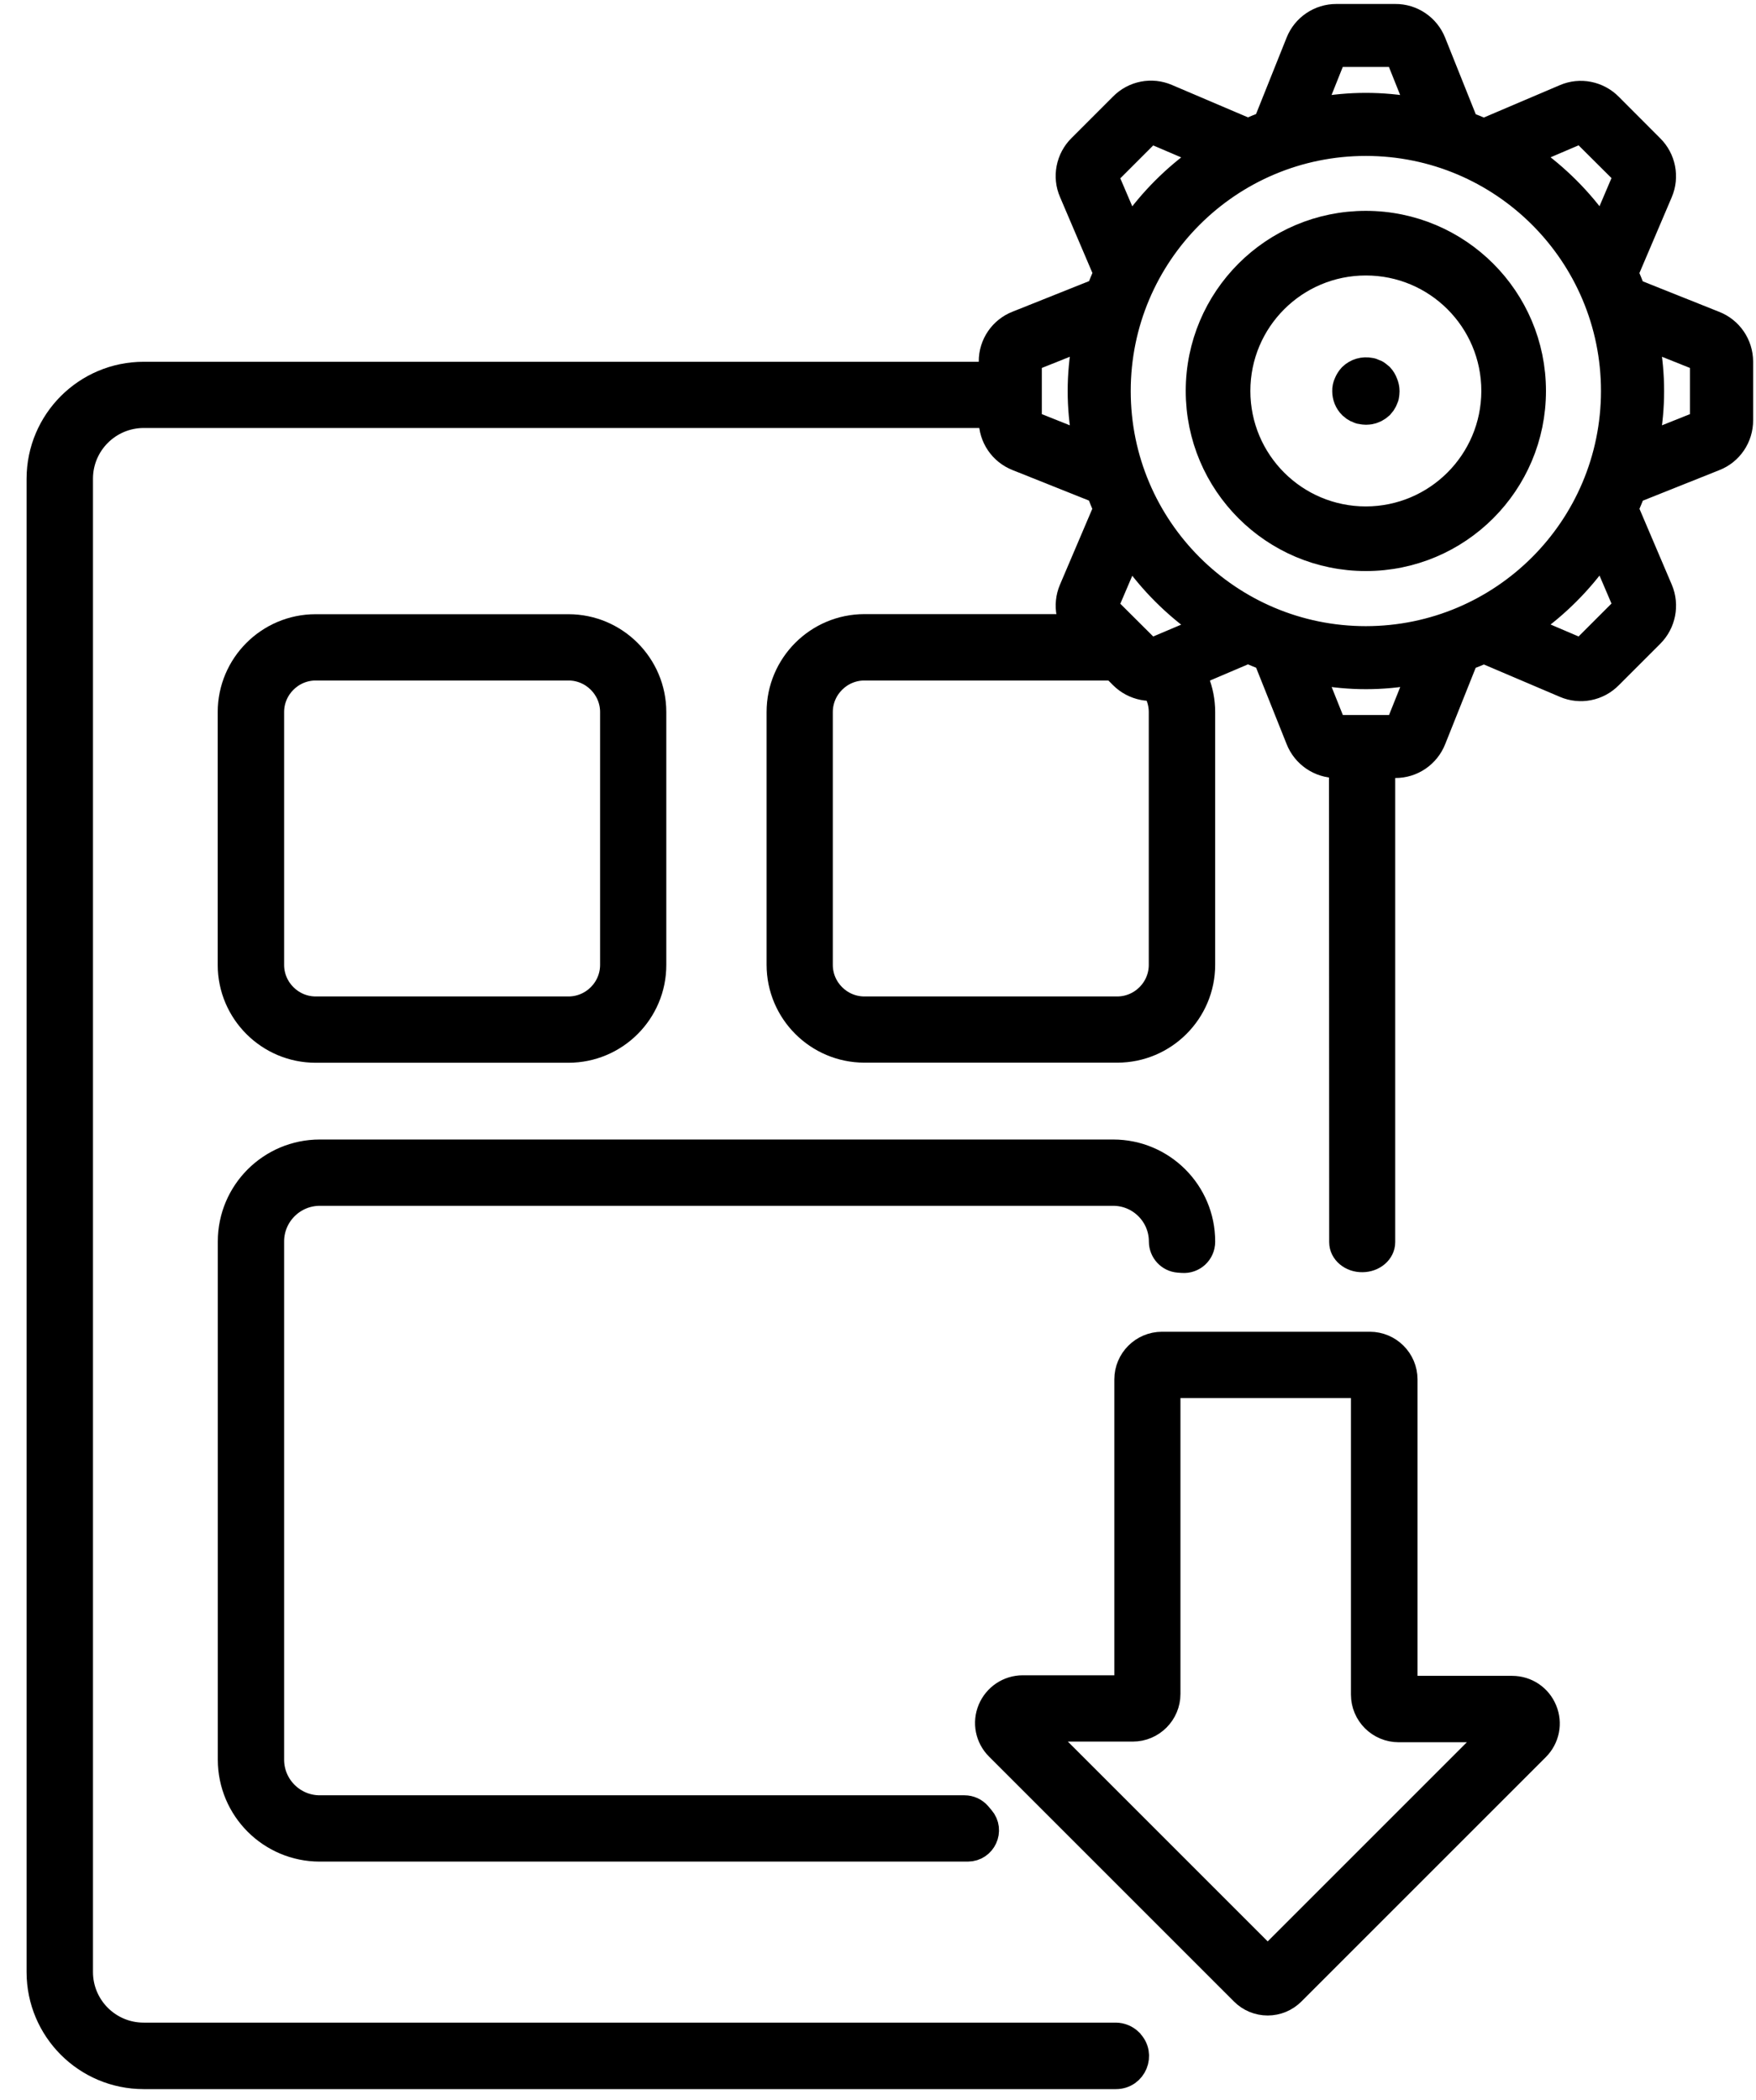
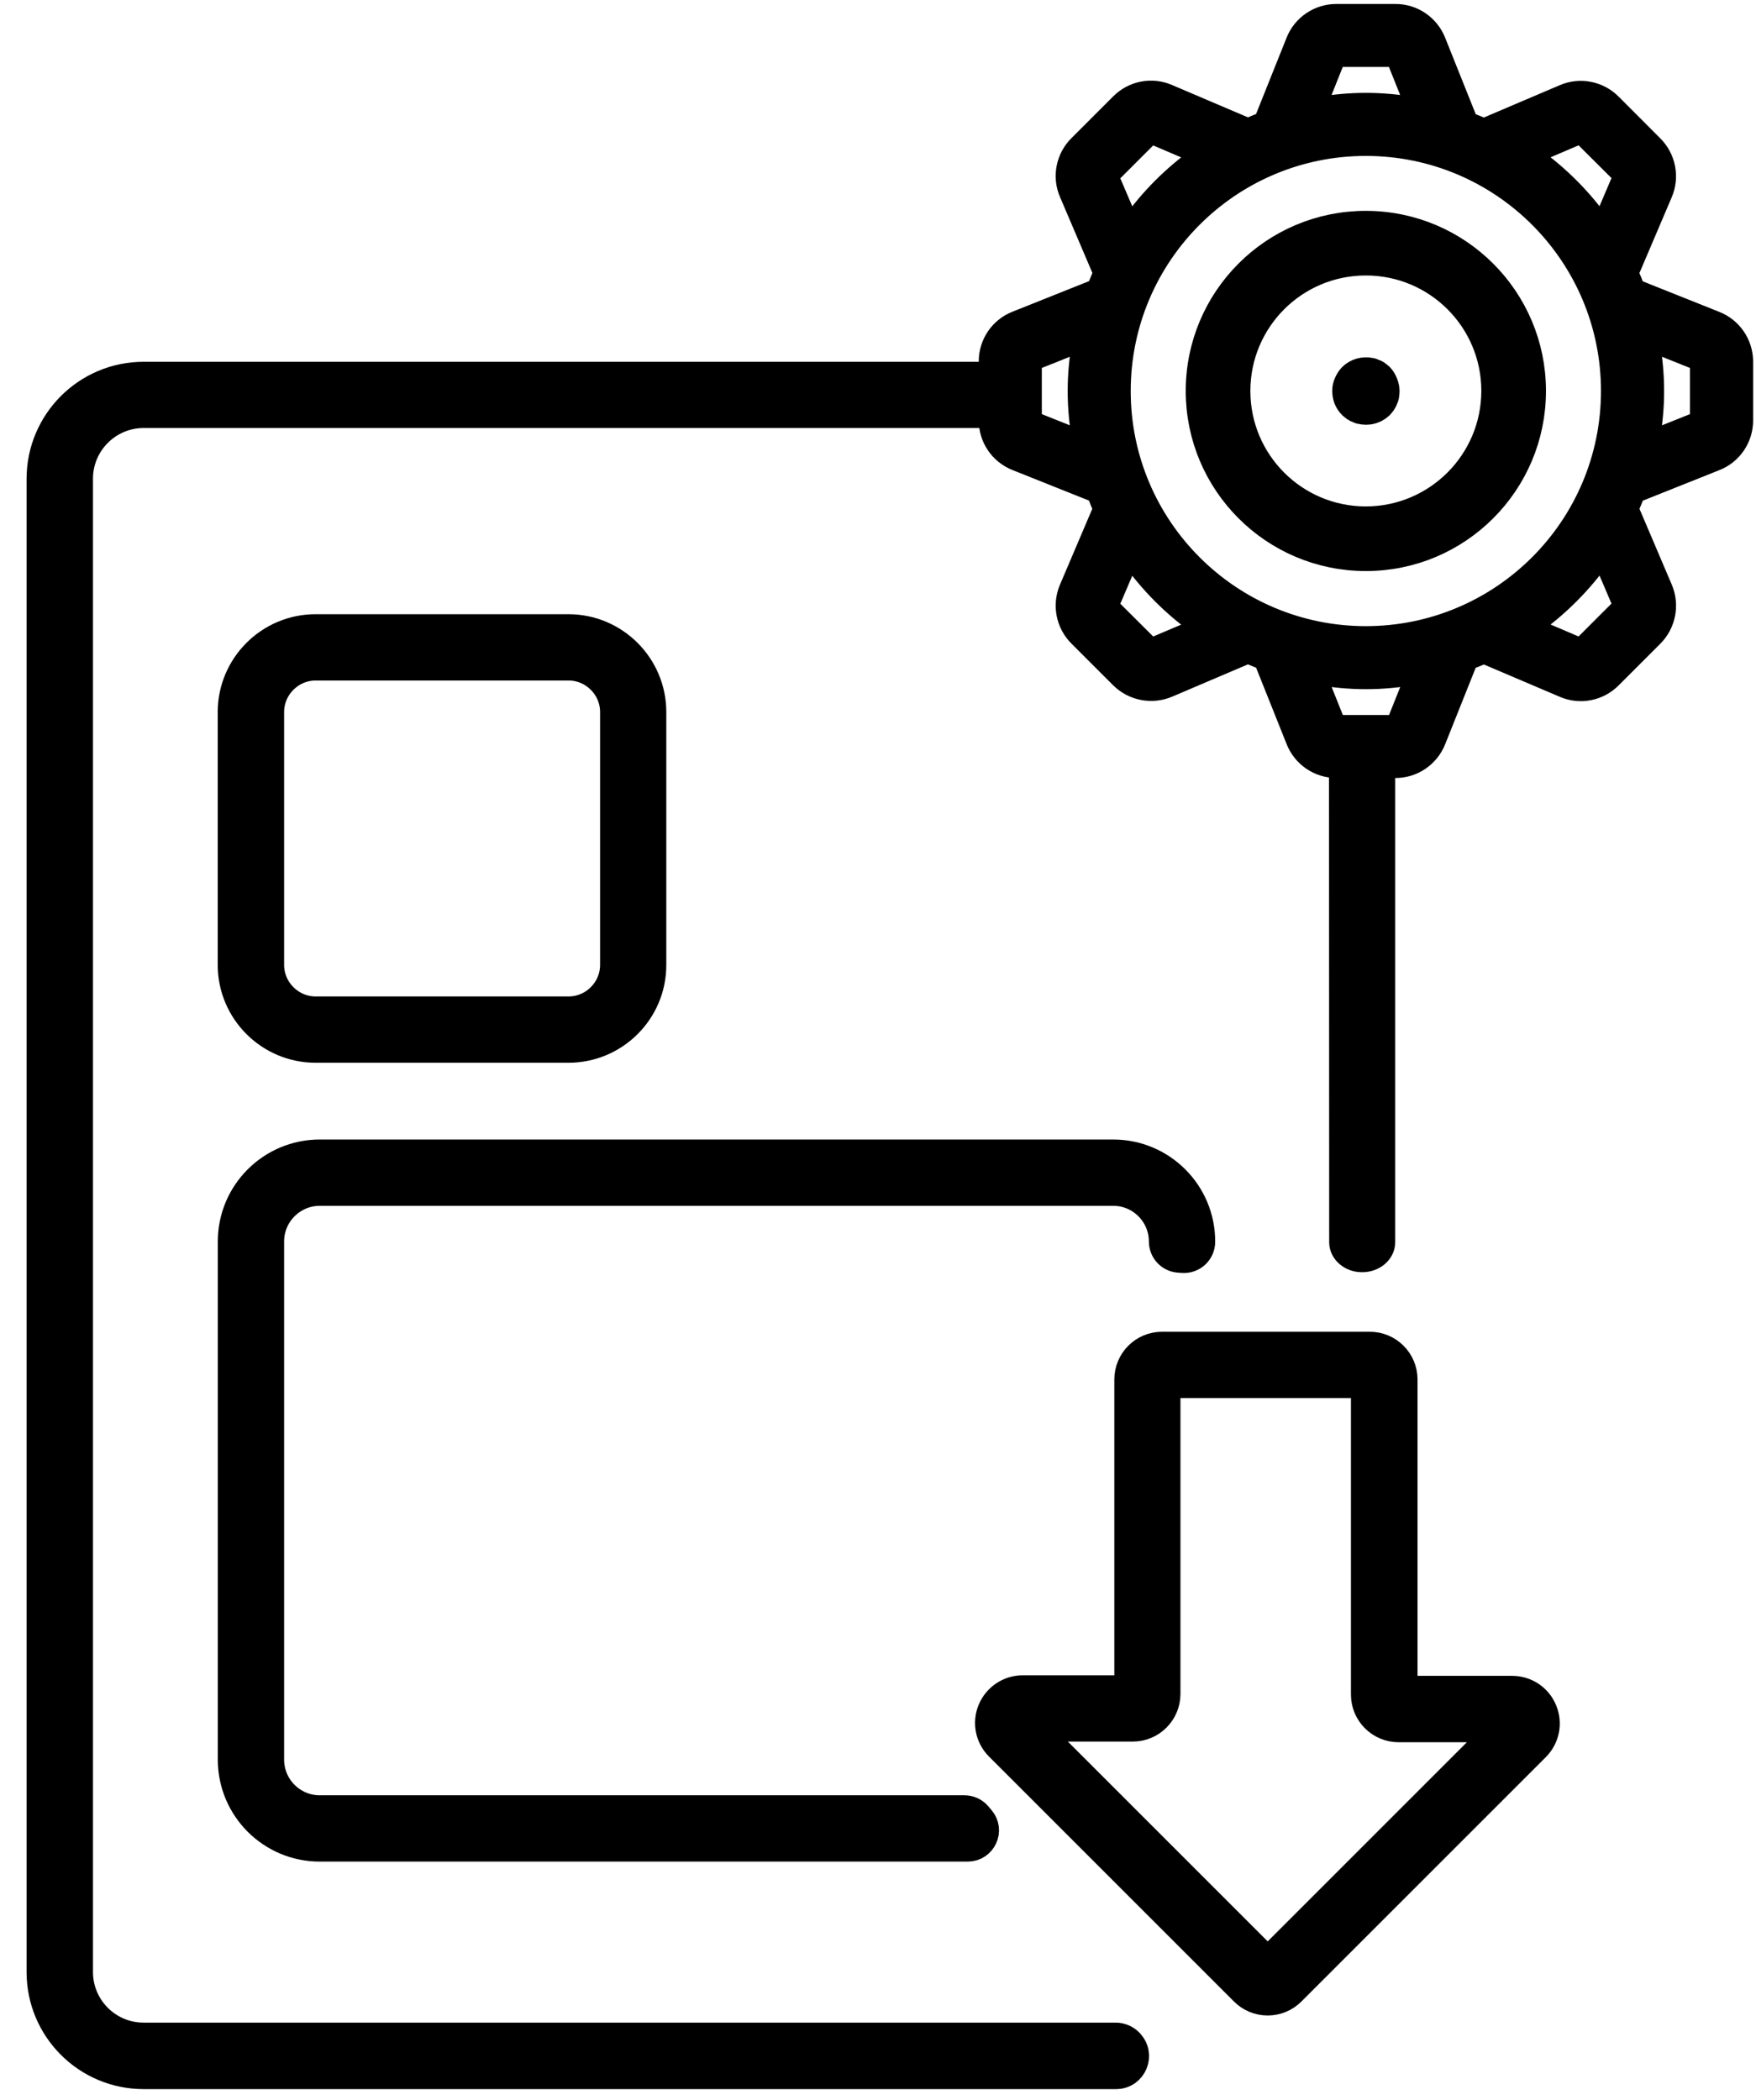
<svg xmlns="http://www.w3.org/2000/svg" version="1.1" id="Слой_1" x="0px" y="0px" viewBox="0 0 189.62 226.77" style="enable-background:new 0 0 189.62 226.77;" xml:space="preserve">
  <style type="text/css">
	.st0{stroke:#000000;stroke-width:3;stroke-miterlimit:10;}
	.st1{stroke:#000000;stroke-width:2;stroke-miterlimit:10;}
</style>
  <path class="st0" d="M146.14,81.23c-0.37,0-0.76,0-1.13,0.01l0.02,52.91c0,0.97,0.94,1.76,2.09,1.74c1.13-0.01,2.04-0.79,2.04-1.74  V81.4C148.15,81.36,147.14,81.31,146.14,81.23z" />
  <path class="st0" d="M121.94,220.53c-0.39-0.38-0.92-0.6-1.46-0.6H15.51c-3.85,0-6.97-3.12-6.97-6.97V51.7  c0-3.85,3.12-6.97,6.97-6.98h92.36c-0.25-1.36-0.4-2.76-0.45-4.15H15.51c-6.15,0-11.14,4.99-11.14,11.14v161.26  c0,6.15,4.99,11.14,11.14,11.14h105c1.85,0,2.76-2.23,1.46-3.53L121.94,220.53z" />
  <path class="st0" d="M61.38,113.27h-27.3c-5,0-9.07-4.07-9.07-9.07V76.9c0-5,4.07-9.07,9.07-9.07h27.3c5,0,9.07,4.07,9.07,9.07v27.3  C70.46,109.2,66.39,113.27,61.38,113.27z M34.09,71.99c-2.7,0-4.91,2.21-4.91,4.91v27.3c0,2.7,2.21,4.91,4.91,4.91h27.3  c2.7,0,4.91-2.21,4.91-4.91V76.9c0-2.7-2.21-4.91-4.91-4.91H34.09z" />
  <path class="st0" d="M108.32,124.56h11.89c5.25,0,9.51,4.26,9.51,9.51v0.03c0,1.1-0.93,1.96-2.03,1.87l-0.41-0.03  c-0.97-0.07-1.72-0.89-1.72-1.87l0,0c0-2.95-2.4-5.35-5.35-5.35H34.53c-2.95,0-5.35,2.4-5.35,5.35v55.96c0,2.95,2.4,5.35,5.35,5.35  h69.62c0.55,0,1.07,0.24,1.42,0.65l0.35,0.41c1.05,1.22,0.18,3.1-1.42,3.1H34.53c-5.25,0-9.51-4.26-9.51-9.51v-55.96  c0-5.25,4.26-9.51,9.51-9.51L108.32,124.56" />
-   <path class="st0" d="M128.19,73.89c-0.56,0.18-1.16,0.09-1.69-0.16c-0.14,0.11-0.28,0.23-0.44,0.33c-0.27,0.19-0.78,0.38-1.11,0.49  c0.38,0.7,0.6,1.5,0.6,2.35v27.3c0,2.7-2.21,4.91-4.91,4.91h-27.3c-2.7,0-4.91-2.21-4.91-4.91V76.9c0-2.7,2.21-4.91,4.91-4.91h26.16  c-0.27-0.63-0.4-1.31-0.36-2c-0.02-0.02-0.04-0.04-0.06-0.07c-0.58-0.58-0.98-1.27-1.2-2.06c0-0.01,0-0.02-0.01-0.04H93.35  c-5,0-9.07,4.07-9.07,9.07v27.3c0,5,4.07,9.07,9.07,9.07h27.3c5,0,9.07-4.07,9.07-9.07V76.9c0-1.18-0.23-2.3-0.64-3.33  C128.79,73.7,128.49,73.79,128.19,73.89z" />
  <path class="st0" d="M136.89,216.16c-0.97,0-1.89-0.38-2.58-1.07l-26.45-26.45c-1.05-1.05-1.36-2.61-0.79-3.97  c0.57-1.36,1.89-2.25,3.37-2.25h11.39v-33.45c0-2.01,1.63-3.65,3.65-3.65h22.44c2.01,0,3.65,1.63,3.65,3.65v33.51h11.72  c1.48,0,2.8,0.88,3.36,2.25c0.57,1.36,0.26,2.92-0.79,3.97l-26.38,26.38C138.78,215.78,137.86,216.16,136.89,216.16z M111.69,186.58  l25.2,25.2l25.13-25.13h-10.99c-2.01,0-3.65-1.63-3.65-3.65v-33.52h-21.41v33.45c0,2.01-1.63,3.65-3.65,3.65H111.69L111.69,186.58z" />
  <path class="st0" d="M147.49,24.27c-9.92,0-17.95,8.04-17.95,17.95s8.04,17.95,17.95,17.95c9.92,0,17.95-8.04,17.95-17.95  C165.44,32.31,157.41,24.28,147.49,24.27z M147.49,56.19c-7.72,0-13.97-6.25-13.97-13.97s6.25-13.97,13.97-13.97  c7.72,0,13.97,6.25,13.97,13.97C161.45,49.93,155.2,56.18,147.49,56.19z" />
  <path class="st1" d="M185.26,34.6l-8.64-3.45c-0.22-0.56-0.43-1.11-0.68-1.65l3.66-8.59c0.77-1.8,0.36-3.9-1.04-5.28l-4.46-4.47  c-1.38-1.4-3.48-1.82-5.28-1.04l-8.59,3.66c-0.54-0.24-1.09-0.46-1.64-0.67l-3.46-8.65c-0.72-1.84-2.51-3.05-4.47-3.03h-6.34  c-1.97-0.01-3.74,1.19-4.46,3.01l-3.46,8.65c-0.56,0.22-1.1,0.43-1.64,0.67l-8.59-3.66c-1.8-0.78-3.9-0.37-5.28,1.04l-4.47,4.47  c-1.4,1.38-1.82,3.49-1.03,5.29l3.66,8.58c-0.24,0.54-0.46,1.1-0.68,1.65l-8.64,3.45c-1.84,0.71-3.05,2.48-3.04,4.46v6.34  c-0.01,1.97,1.19,3.74,3.03,4.46l8.64,3.45c0.22,0.56,0.43,1.11,0.68,1.65l-3.66,8.59c-0.77,1.8-0.36,3.9,1.04,5.28l4.47,4.47  c1.38,1.39,3.48,1.8,5.28,1.04l8.59-3.66c0.54,0.24,1.1,0.46,1.65,0.68l3.45,8.64c0.72,1.84,2.5,3.05,4.47,3.04h6.34  c1.97,0.01,3.74-1.2,4.46-3.03l3.45-8.64c0.56-0.22,1.11-0.43,1.65-0.68l8.59,3.66c1.8,0.78,3.9,0.37,5.28-1.04l4.47-4.47  c1.39-1.38,1.8-3.48,1.04-5.28l-3.66-8.59c0.24-0.54,0.46-1.1,0.68-1.65l8.64-3.45c1.85-0.71,3.05-2.5,3.04-4.47v-6.34  C188.3,37.08,187.1,35.31,185.26,34.6z M116.78,47.51l-5.28-2.11v-6.34l5.28-2.11C116.13,40.43,116.13,44.02,116.78,47.51z   M144.32,6.23h6.34l2.11,5.28c-3.49-0.64-7.07-0.64-10.56,0L144.32,6.23z M124.3,14.52l5.24,2.24c-2.91,2.05-5.45,4.59-7.51,7.51  l-2.24-5.24L124.3,14.52z M124.3,69.92l-4.51-4.49l2.24-5.24c2.05,2.91,4.59,5.45,7.51,7.51L124.3,69.92z M150.67,78.22h-6.34  l-2.11-5.28c3.49,0.65,7.07,0.65,10.56,0L150.67,78.22z M147.49,68.62c-14.57,0-26.39-11.82-26.39-26.39s11.82-26.39,26.39-26.39  c14.57,0,26.39,11.82,26.39,26.39C173.87,56.8,162.07,68.61,147.49,68.62z M170.69,69.92l-5.24-2.24c2.91-2.05,5.45-4.59,7.51-7.51  l2.24,5.24L170.69,69.92z M172.96,24.26c-2.05-2.91-4.59-5.45-7.51-7.51l5.24-2.24l4.51,4.49L172.96,24.26z M183.49,45.4l-5.28,2.11  c0.65-3.49,0.65-7.07,0-10.56l5.28,2.11V45.4z" />
  <path class="st0" d="M149.02,40.7c-0.1-0.09-0.21-0.17-0.32-0.26s-0.25-0.15-0.38-0.19c-0.12-0.06-0.25-0.11-0.38-0.12  c-0.71-0.14-1.44,0.07-1.96,0.58c-0.19,0.21-0.34,0.45-0.45,0.71c-0.12,0.26-0.18,0.53-0.17,0.82c0,0.57,0.22,1.12,0.62,1.52  l0.32,0.26c0.12,0.08,0.25,0.15,0.39,0.19c0.12,0.07,0.27,0.11,0.41,0.12c0.13,0.02,0.27,0.04,0.41,0.04c0.14,0,0.29-0.02,0.43-0.04  c0.13-0.02,0.27-0.07,0.38-0.12c0.13-0.05,0.27-0.11,0.38-0.19l0.32-0.26l0.26-0.32c0.08-0.12,0.14-0.25,0.19-0.38  c0.06-0.12,0.11-0.25,0.12-0.38c0.02-0.14,0.04-0.28,0.04-0.43c0-0.28-0.06-0.56-0.17-0.82C149.36,41.15,149.21,40.91,149.02,40.7z" />
</svg>